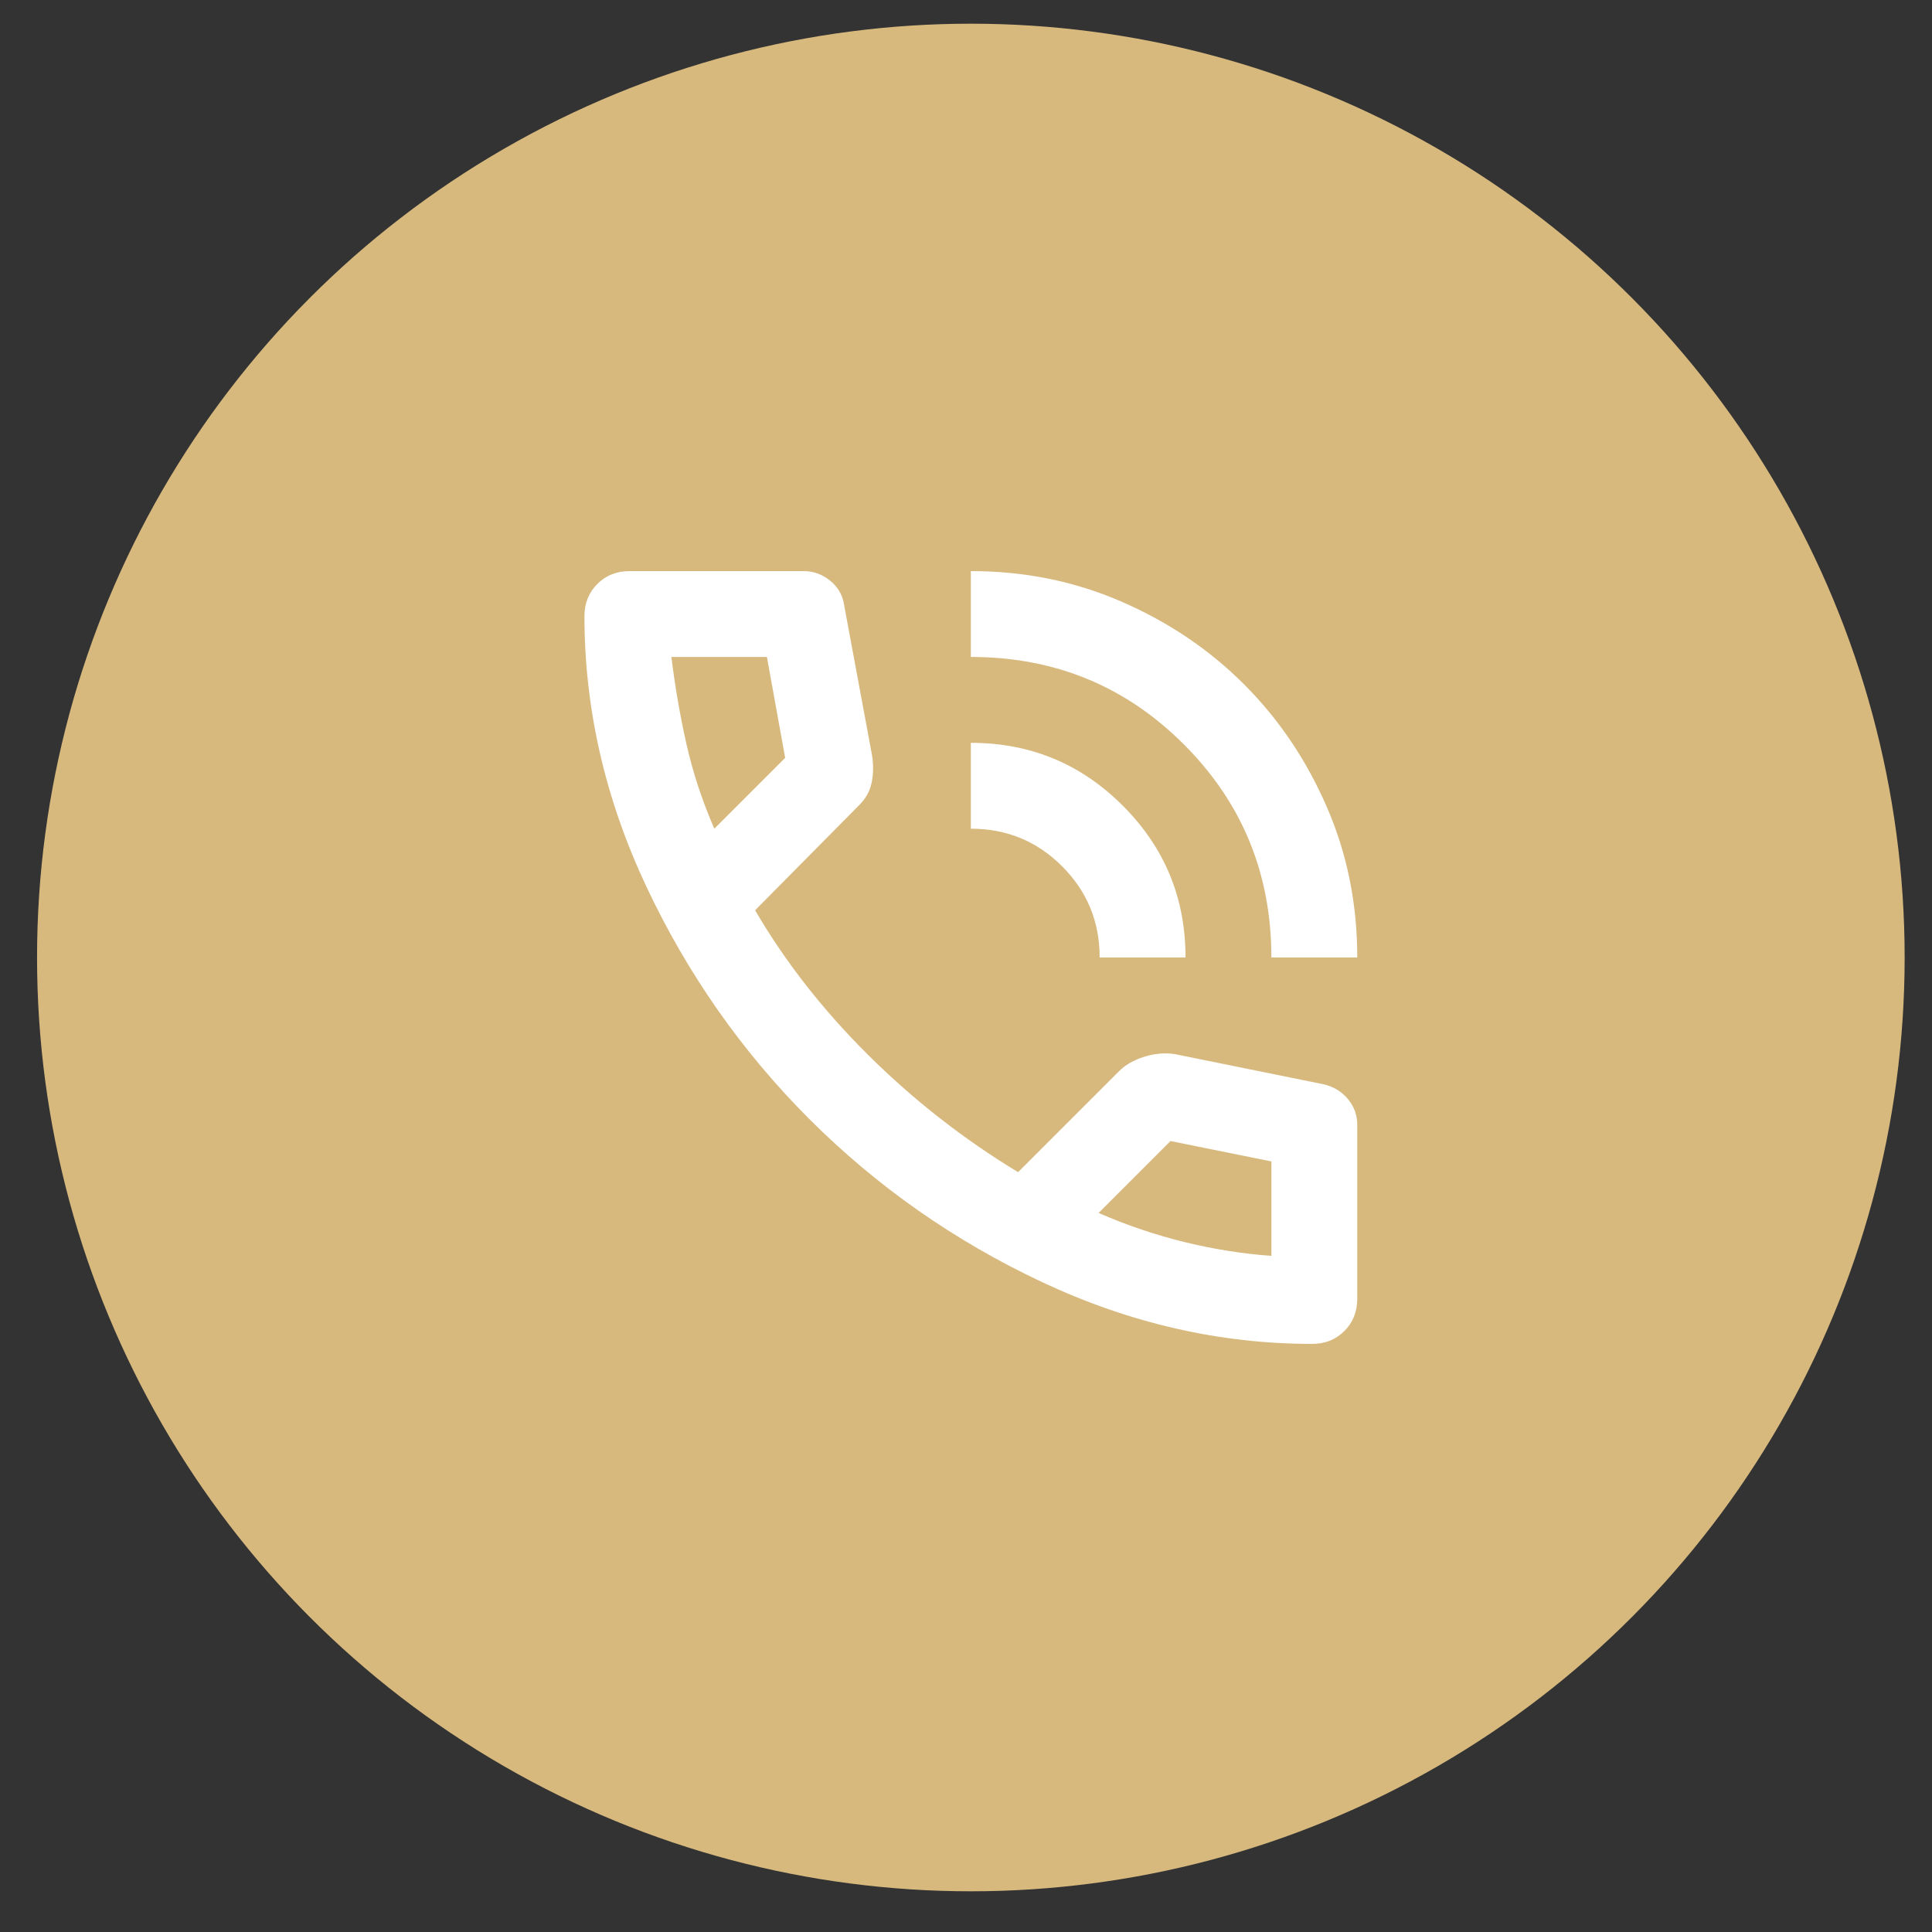
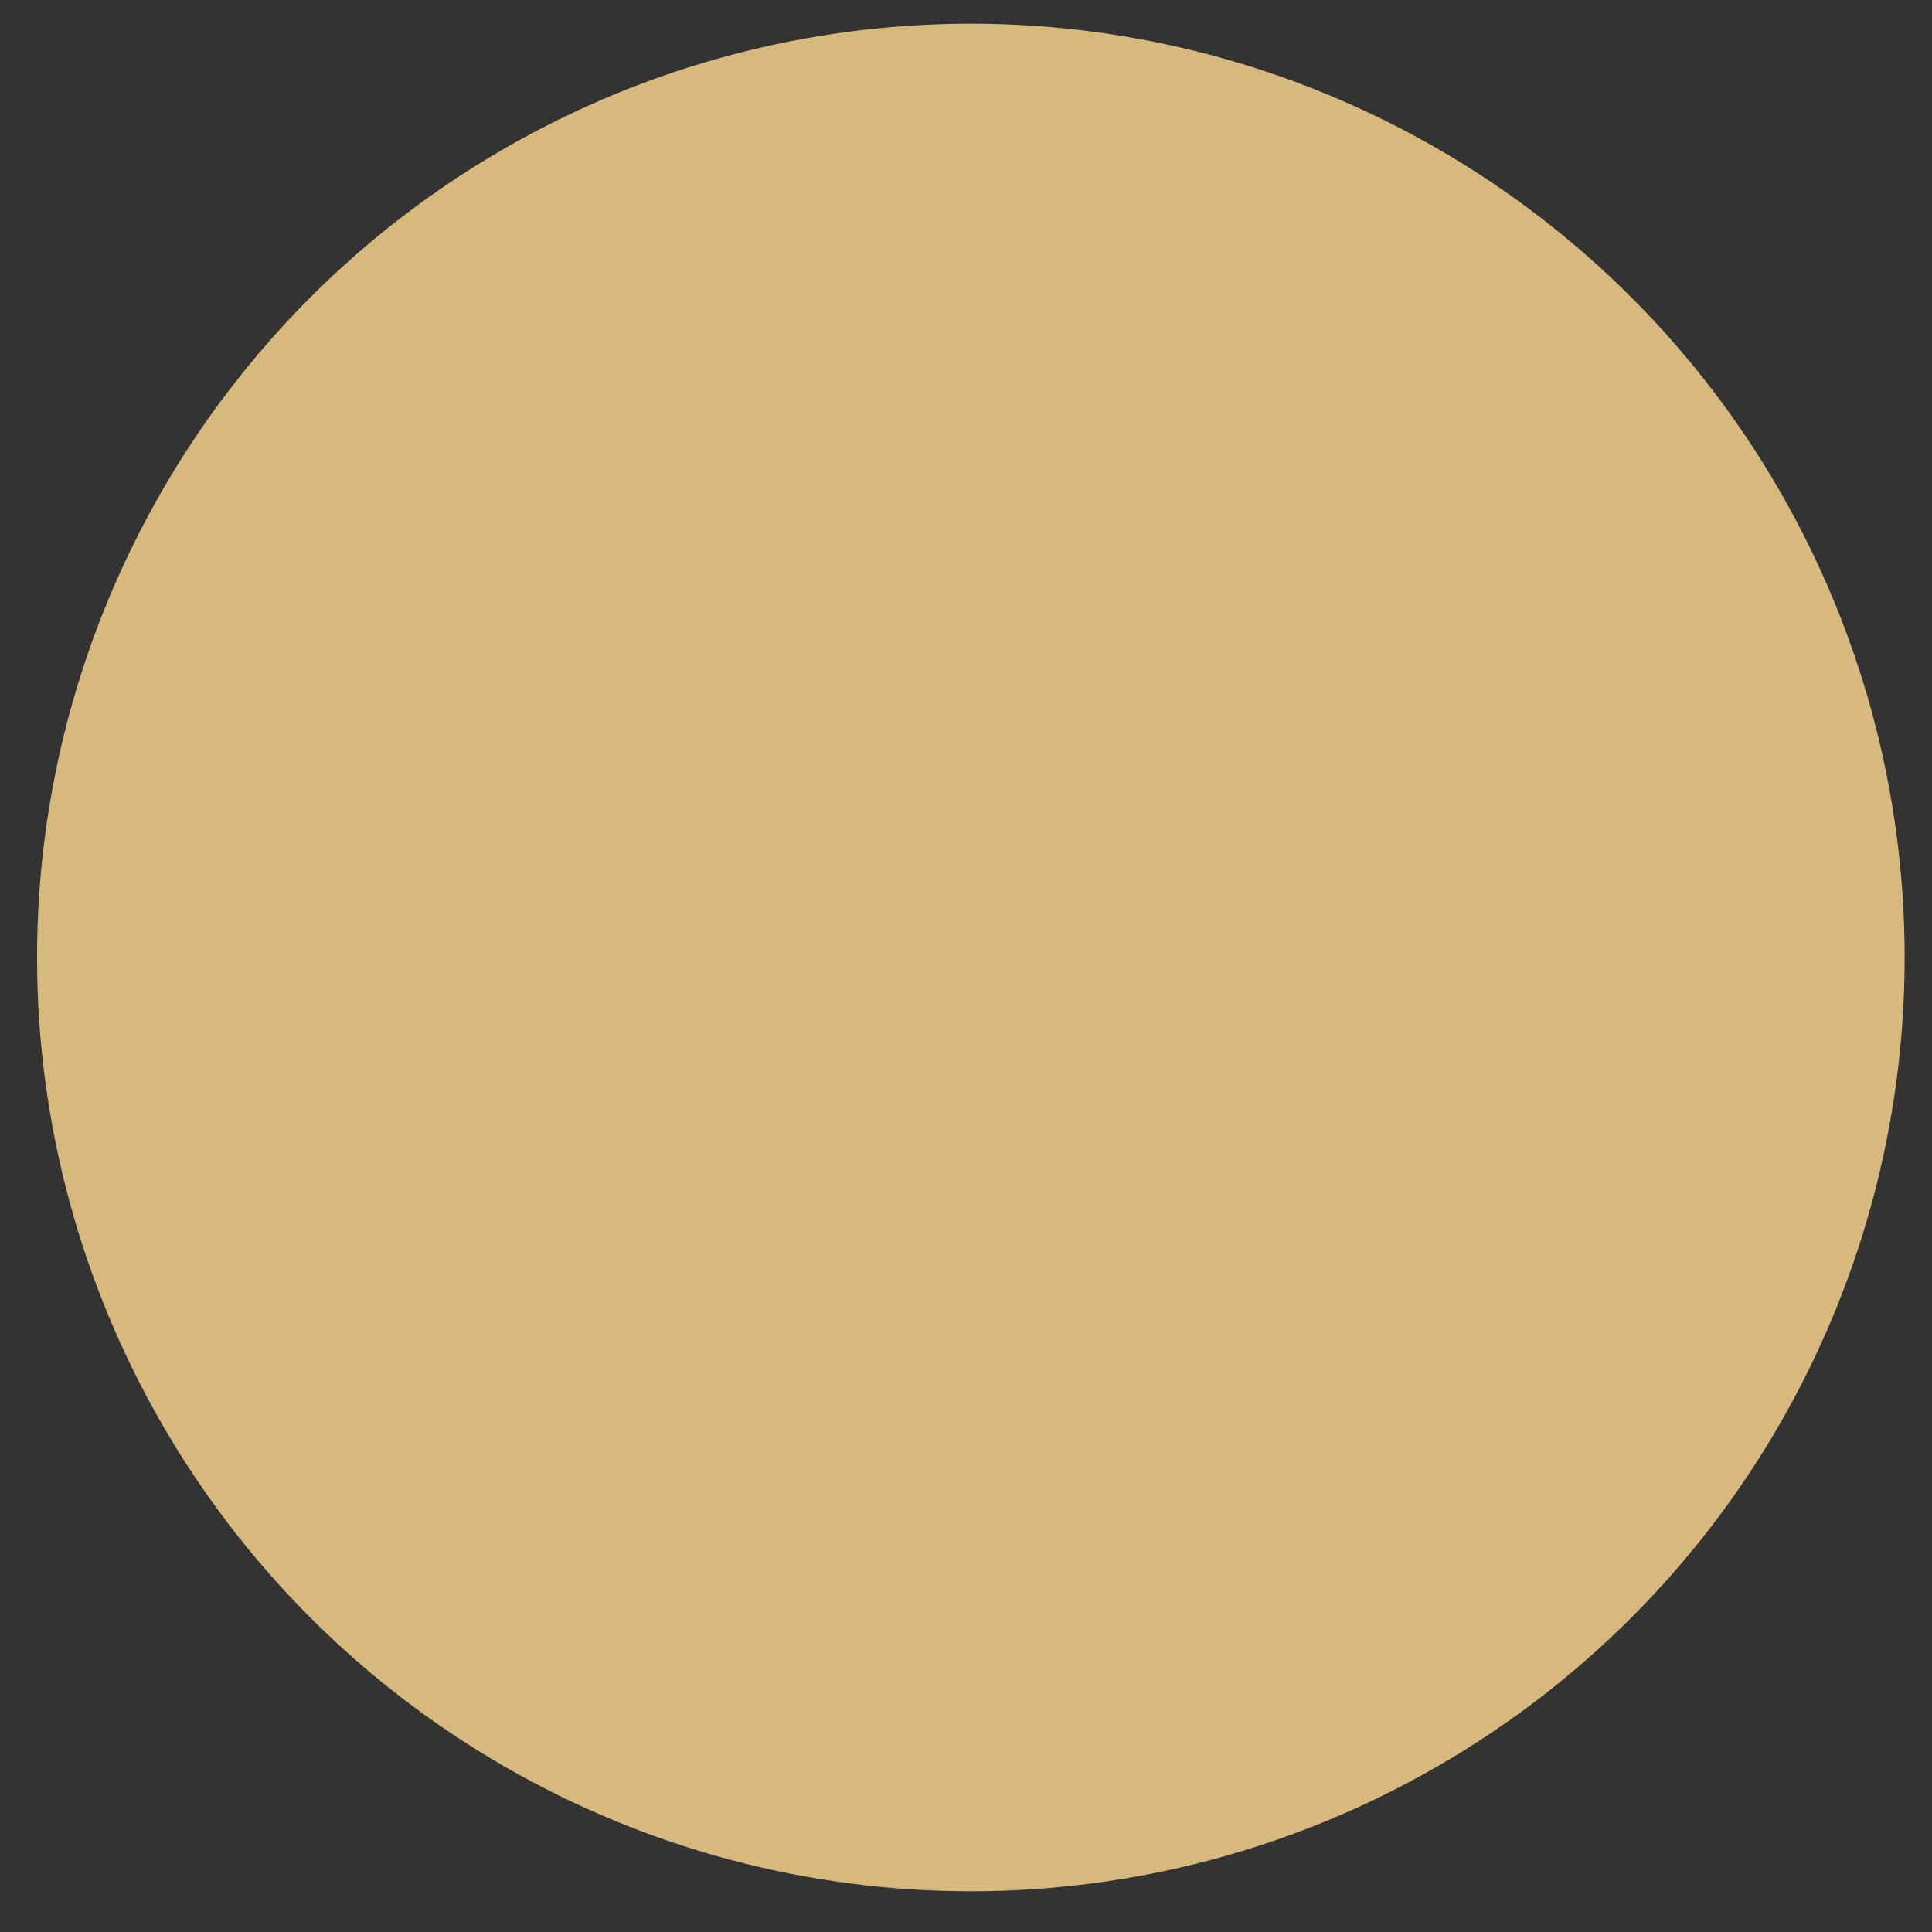
<svg xmlns="http://www.w3.org/2000/svg" width="45" height="45" viewBox="0 0 45 45" fill="none">
  <rect x="0" y="0" width="45" height="45" fill="#333333" stroke="none" />
  <circle cx="22.613" cy="22.302" r="21.75" fill="#D7B97E" />
-   <path d="M29.613 22.302C29.613 20.352 28.934 18.697 27.575 17.339C26.217 15.98 24.563 15.301 22.613 15.302V13.302C23.863 13.302 25.034 13.539 26.126 14.015C27.218 14.49 28.168 15.131 28.976 15.939C29.784 16.747 30.426 17.697 30.901 18.789C31.377 19.88 31.614 21.051 31.613 22.302H29.613ZM25.613 22.302C25.613 21.468 25.322 20.76 24.738 20.177C24.155 19.593 23.447 19.302 22.613 19.302V17.302C23.997 17.302 25.176 17.789 26.151 18.765C27.127 19.74 27.614 20.919 27.613 22.302H25.613ZM30.563 31.302C28.413 31.302 26.317 30.822 24.275 29.864C22.233 28.905 20.425 27.638 18.85 26.064C17.276 24.489 16.009 22.681 15.05 20.639C14.092 18.597 13.613 16.501 13.613 14.352C13.613 14.052 13.713 13.802 13.913 13.602C14.113 13.402 14.363 13.302 14.663 13.302H18.713C18.947 13.302 19.155 13.377 19.338 13.527C19.522 13.677 19.63 13.868 19.663 14.102L20.313 17.602C20.347 17.835 20.342 18.048 20.3 18.24C20.258 18.432 20.163 18.602 20.013 18.752L17.588 21.202C18.288 22.402 19.168 23.527 20.226 24.577C21.285 25.627 22.447 26.535 23.713 27.302L26.063 24.952C26.213 24.802 26.409 24.689 26.651 24.614C26.893 24.538 27.131 24.518 27.363 24.552L30.813 25.252C31.047 25.302 31.238 25.414 31.388 25.59C31.538 25.765 31.613 25.969 31.613 26.202V30.252C31.613 30.552 31.513 30.802 31.313 31.002C31.113 31.202 30.863 31.302 30.563 31.302ZM16.638 19.302L18.288 17.652L17.863 15.302H15.638C15.722 15.985 15.838 16.66 15.988 17.327C16.138 17.993 16.355 18.652 16.638 19.302ZM25.588 28.252C26.238 28.535 26.901 28.76 27.576 28.927C28.252 29.093 28.931 29.202 29.613 29.252V27.052L27.263 26.577L25.588 28.252Z" fill="white" />
</svg>